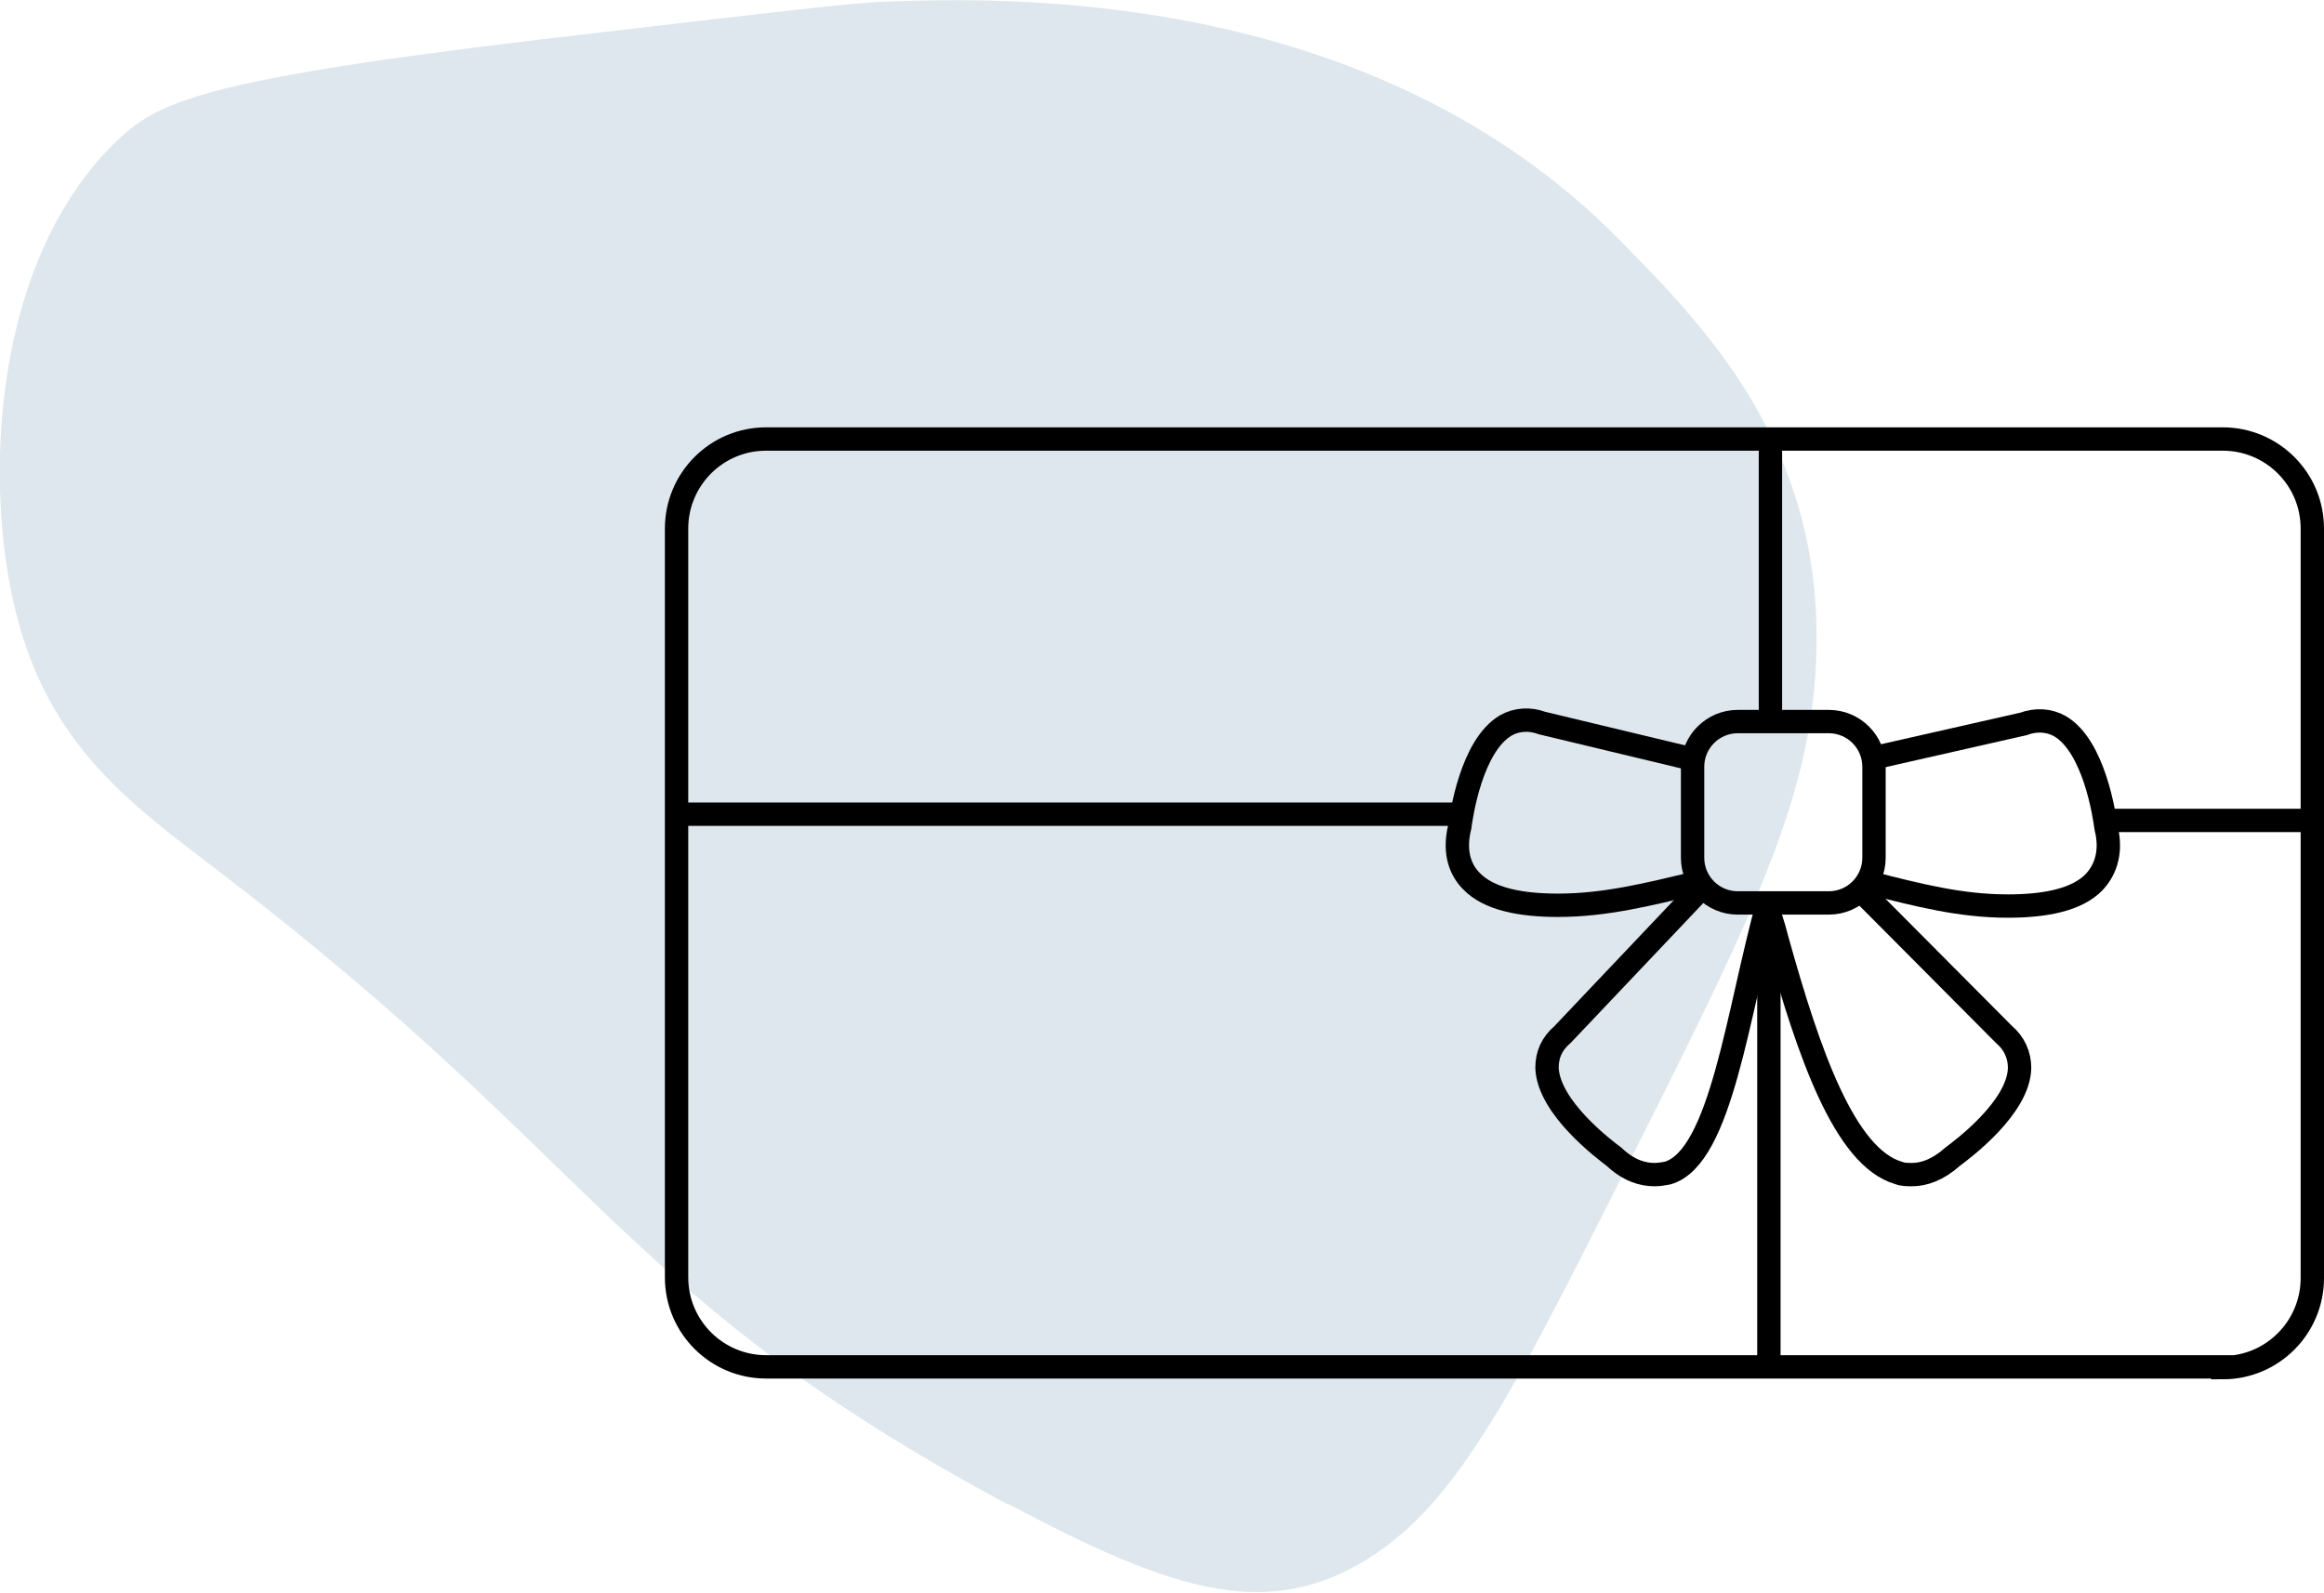
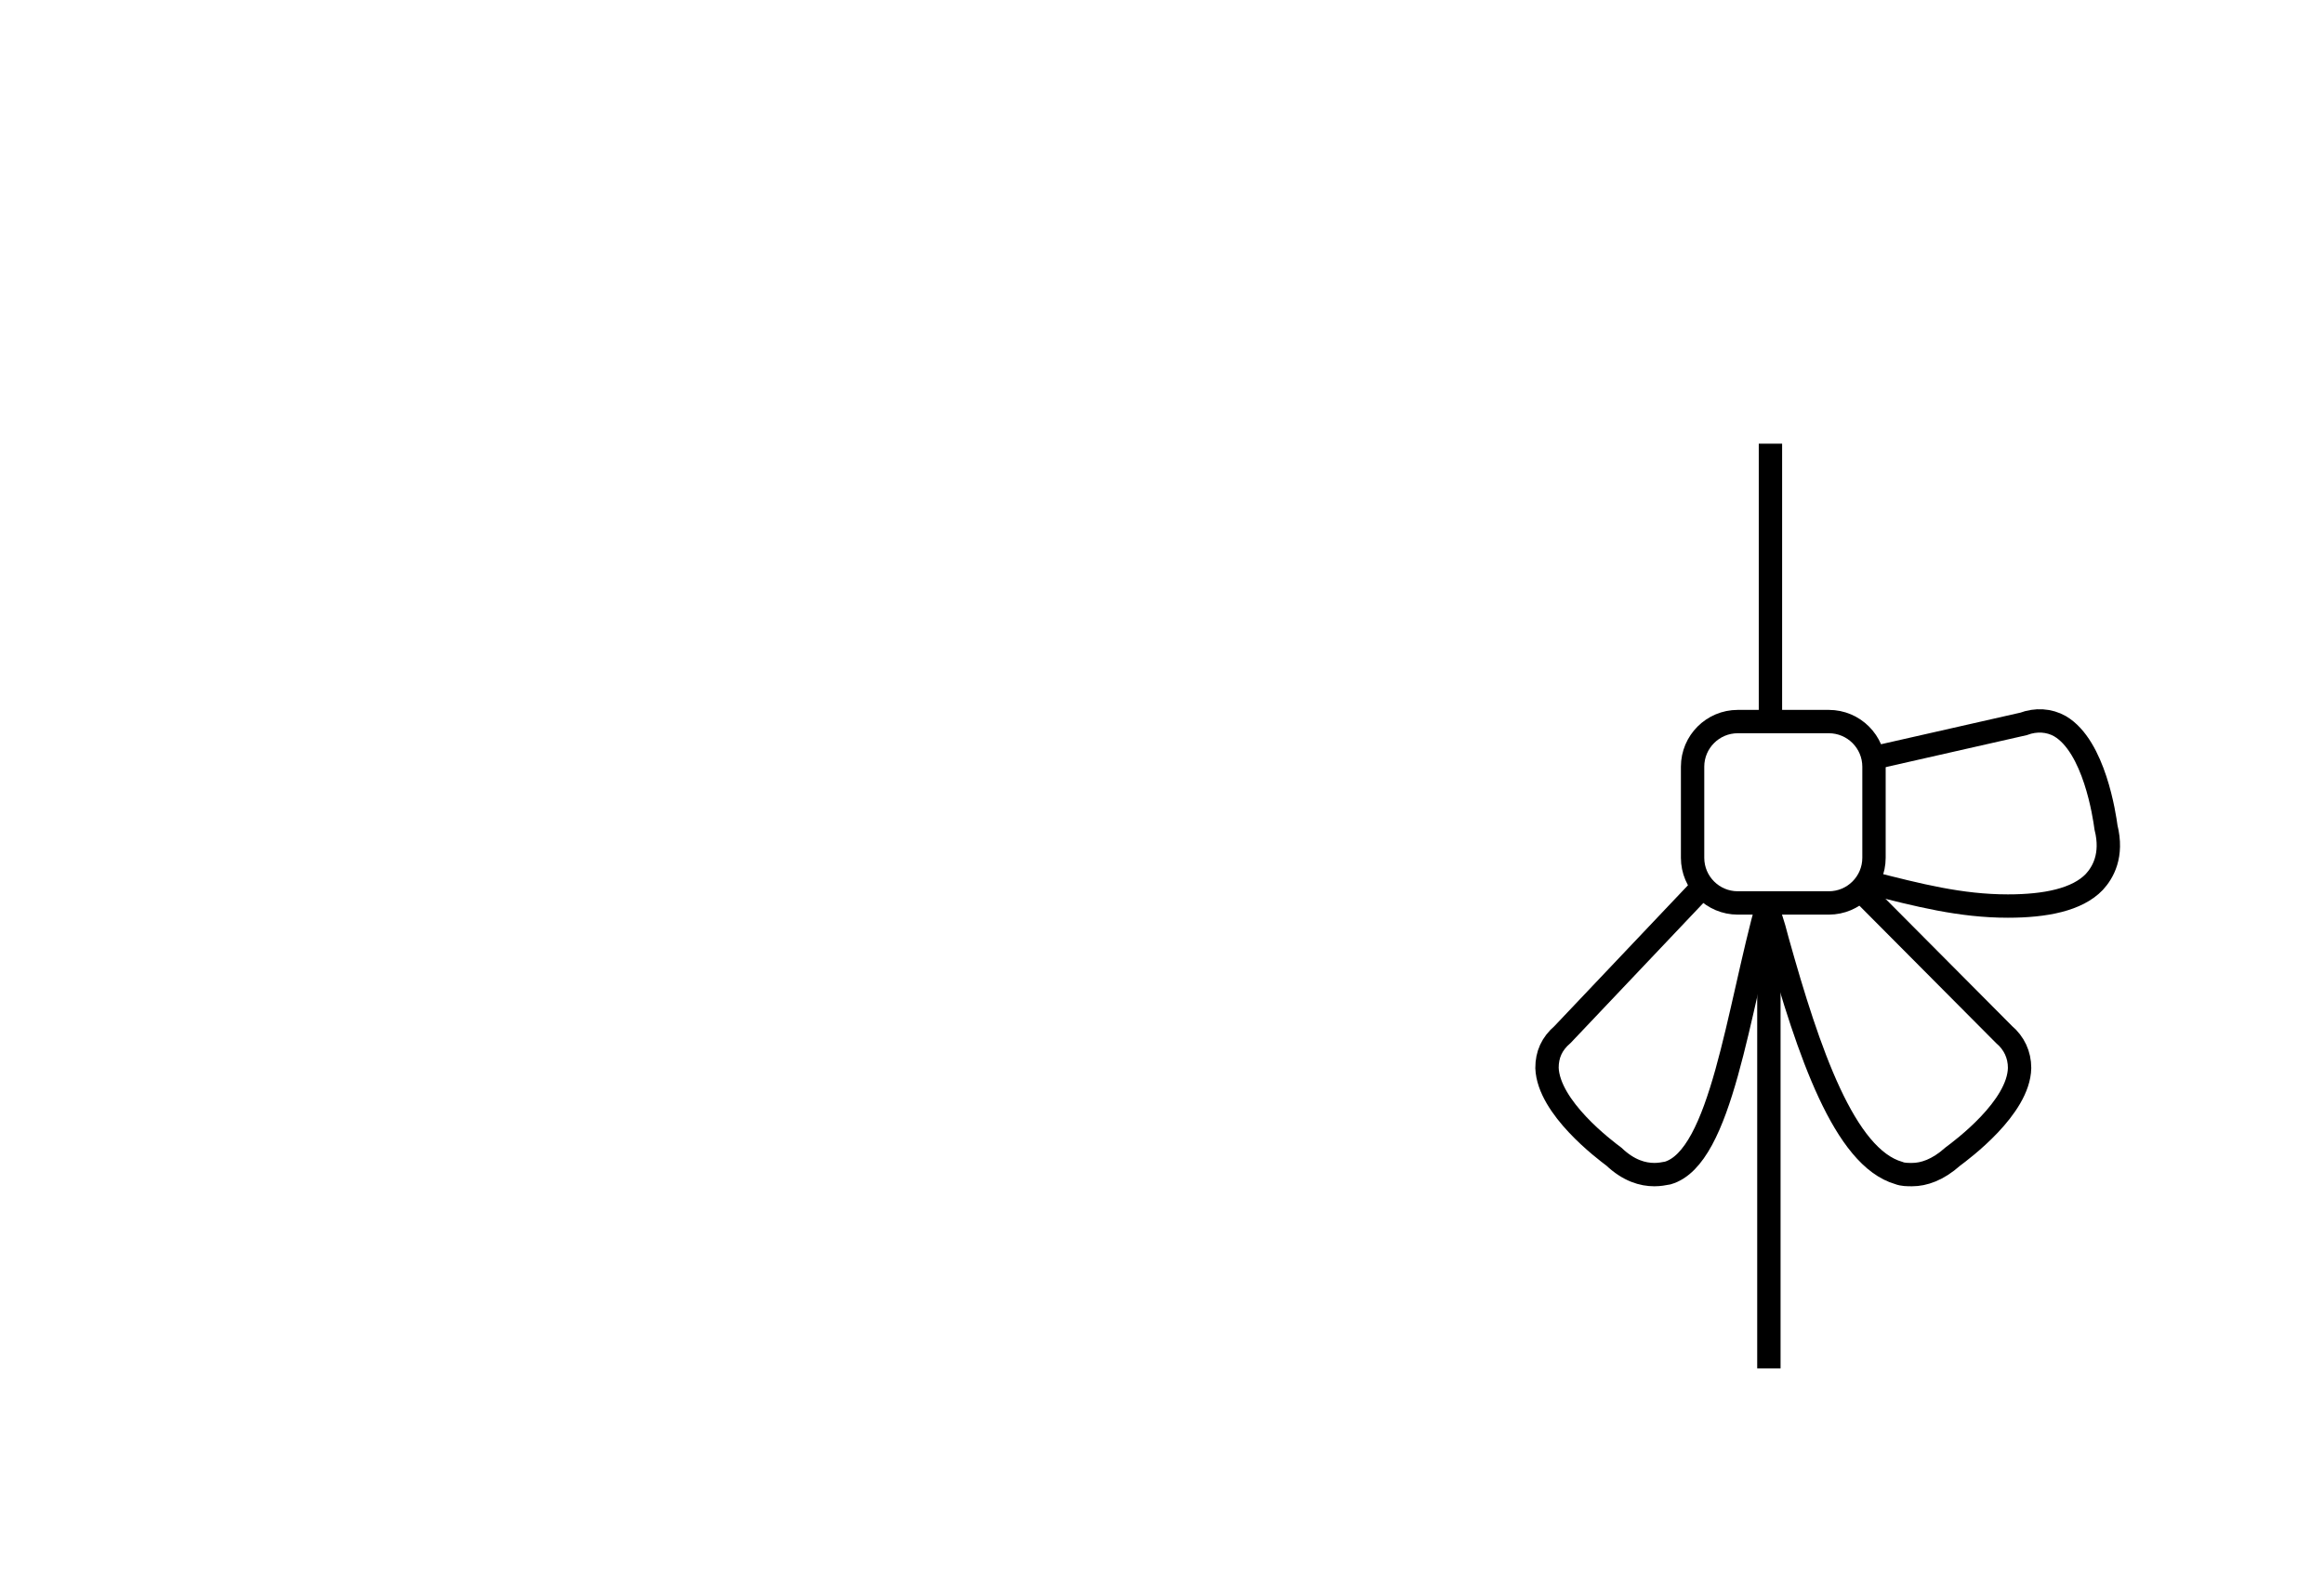
<svg xmlns="http://www.w3.org/2000/svg" id="Warstwa_2" viewBox="0 0 29.85 20.46">
  <defs>
    <style>.cls-1{fill-rule:evenodd;}.cls-1,.cls-2{fill:none;stroke:#000;stroke-miterlimit:10;stroke-width:.3px;}.cls-3{fill:#c0d3de;isolation:isolate;opacity:.54;}</style>
  </defs>
  <g id="Warstwa_7">
-     <path class="cls-3" d="m12.95,19.32c2.08,1.11,3.27,1.48,4.51.77,1.2-.68,1.93-2.11,3.36-4.95,1.55-3.08,2.32-4.62,2.48-6.27.28-2.95-1.3-4.57-2.5-5.79C17.59-.18,12.86-.03,11.4.02c-.41.01-1.49.14-3.63.39C2.7.99,2.07,1.27,1.51,1.8-.12,3.36-.21,6.25.21,7.89c.43,1.71,1.5,2.46,2.57,3.28,4.98,3.8,5.16,5.47,10.17,8.16Z" />
-     <path class="cls-1" d="m21.8,11.34c-.63.15-1.18.29-1.79.29-.48,0-.89-.08-1.11-.31-.12-.12-.24-.34-.15-.7.02-.15.15-1.04.59-1.3.14-.08.31-.09.47-.03l1.96.47" />
    <path class="cls-1" d="m23.49,11.6h-1.17c-.32,0-.58-.26-.58-.58v-1.17c0-.32.26-.58.58-.58h1.17c.32,0,.58.26.58.58v1.17c0,.32-.26.58-.58.58h0Z" />
    <path class="cls-1" d="m24.05,9.74l1.94-.44c.16-.06.33-.05.47.03.44.26.57,1.15.59,1.3.09.36-.04.58-.15.7-.22.23-.63.31-1.11.31h0c-.61,0-1.15-.14-1.78-.3m-1.3.25c-.39,1.4-.6,3.28-1.29,3.48-.05.01-.11.02-.17.02-.15,0-.33-.05-.52-.23-.12-.09-.84-.63-.86-1.14,0-.17.06-.31.2-.43l1.82-1.92" />
    <path class="cls-1" d="m23.92,11.46l1.82,1.83c.13.11.2.26.2.43-.01.51-.74,1.05-.86,1.14-.19.17-.37.23-.52.23h0c-.06,0-.12,0-.17-.02-.7-.2-1.16-1.55-1.56-2.98-.03-.12-.06-.22-.08-.28-.05-.16-.11-.06-.06-.19" />
    <line class="cls-2" x1="22.74" y1="5.7" x2="22.74" y2="9.29" />
    <line class="cls-2" x1="22.72" y1="11.58" x2="22.72" y2="17.58" />
-     <line class="cls-2" x1="27.07" y1="10.54" x2="29.61" y2="10.54" />
-     <line class="cls-2" x1="18.71" y1="10.46" x2="8.62" y2="10.46" />
-     <path class="cls-1" d="m28.55,17.56H9.84c-.63,0-1.15-.51-1.15-1.15V6.79c0-.63.51-1.15,1.15-1.15h18.71c.63,0,1.15.51,1.15,1.15v9.63c0,.63-.51,1.15-1.15,1.15h0Z" />
  </g>
</svg>